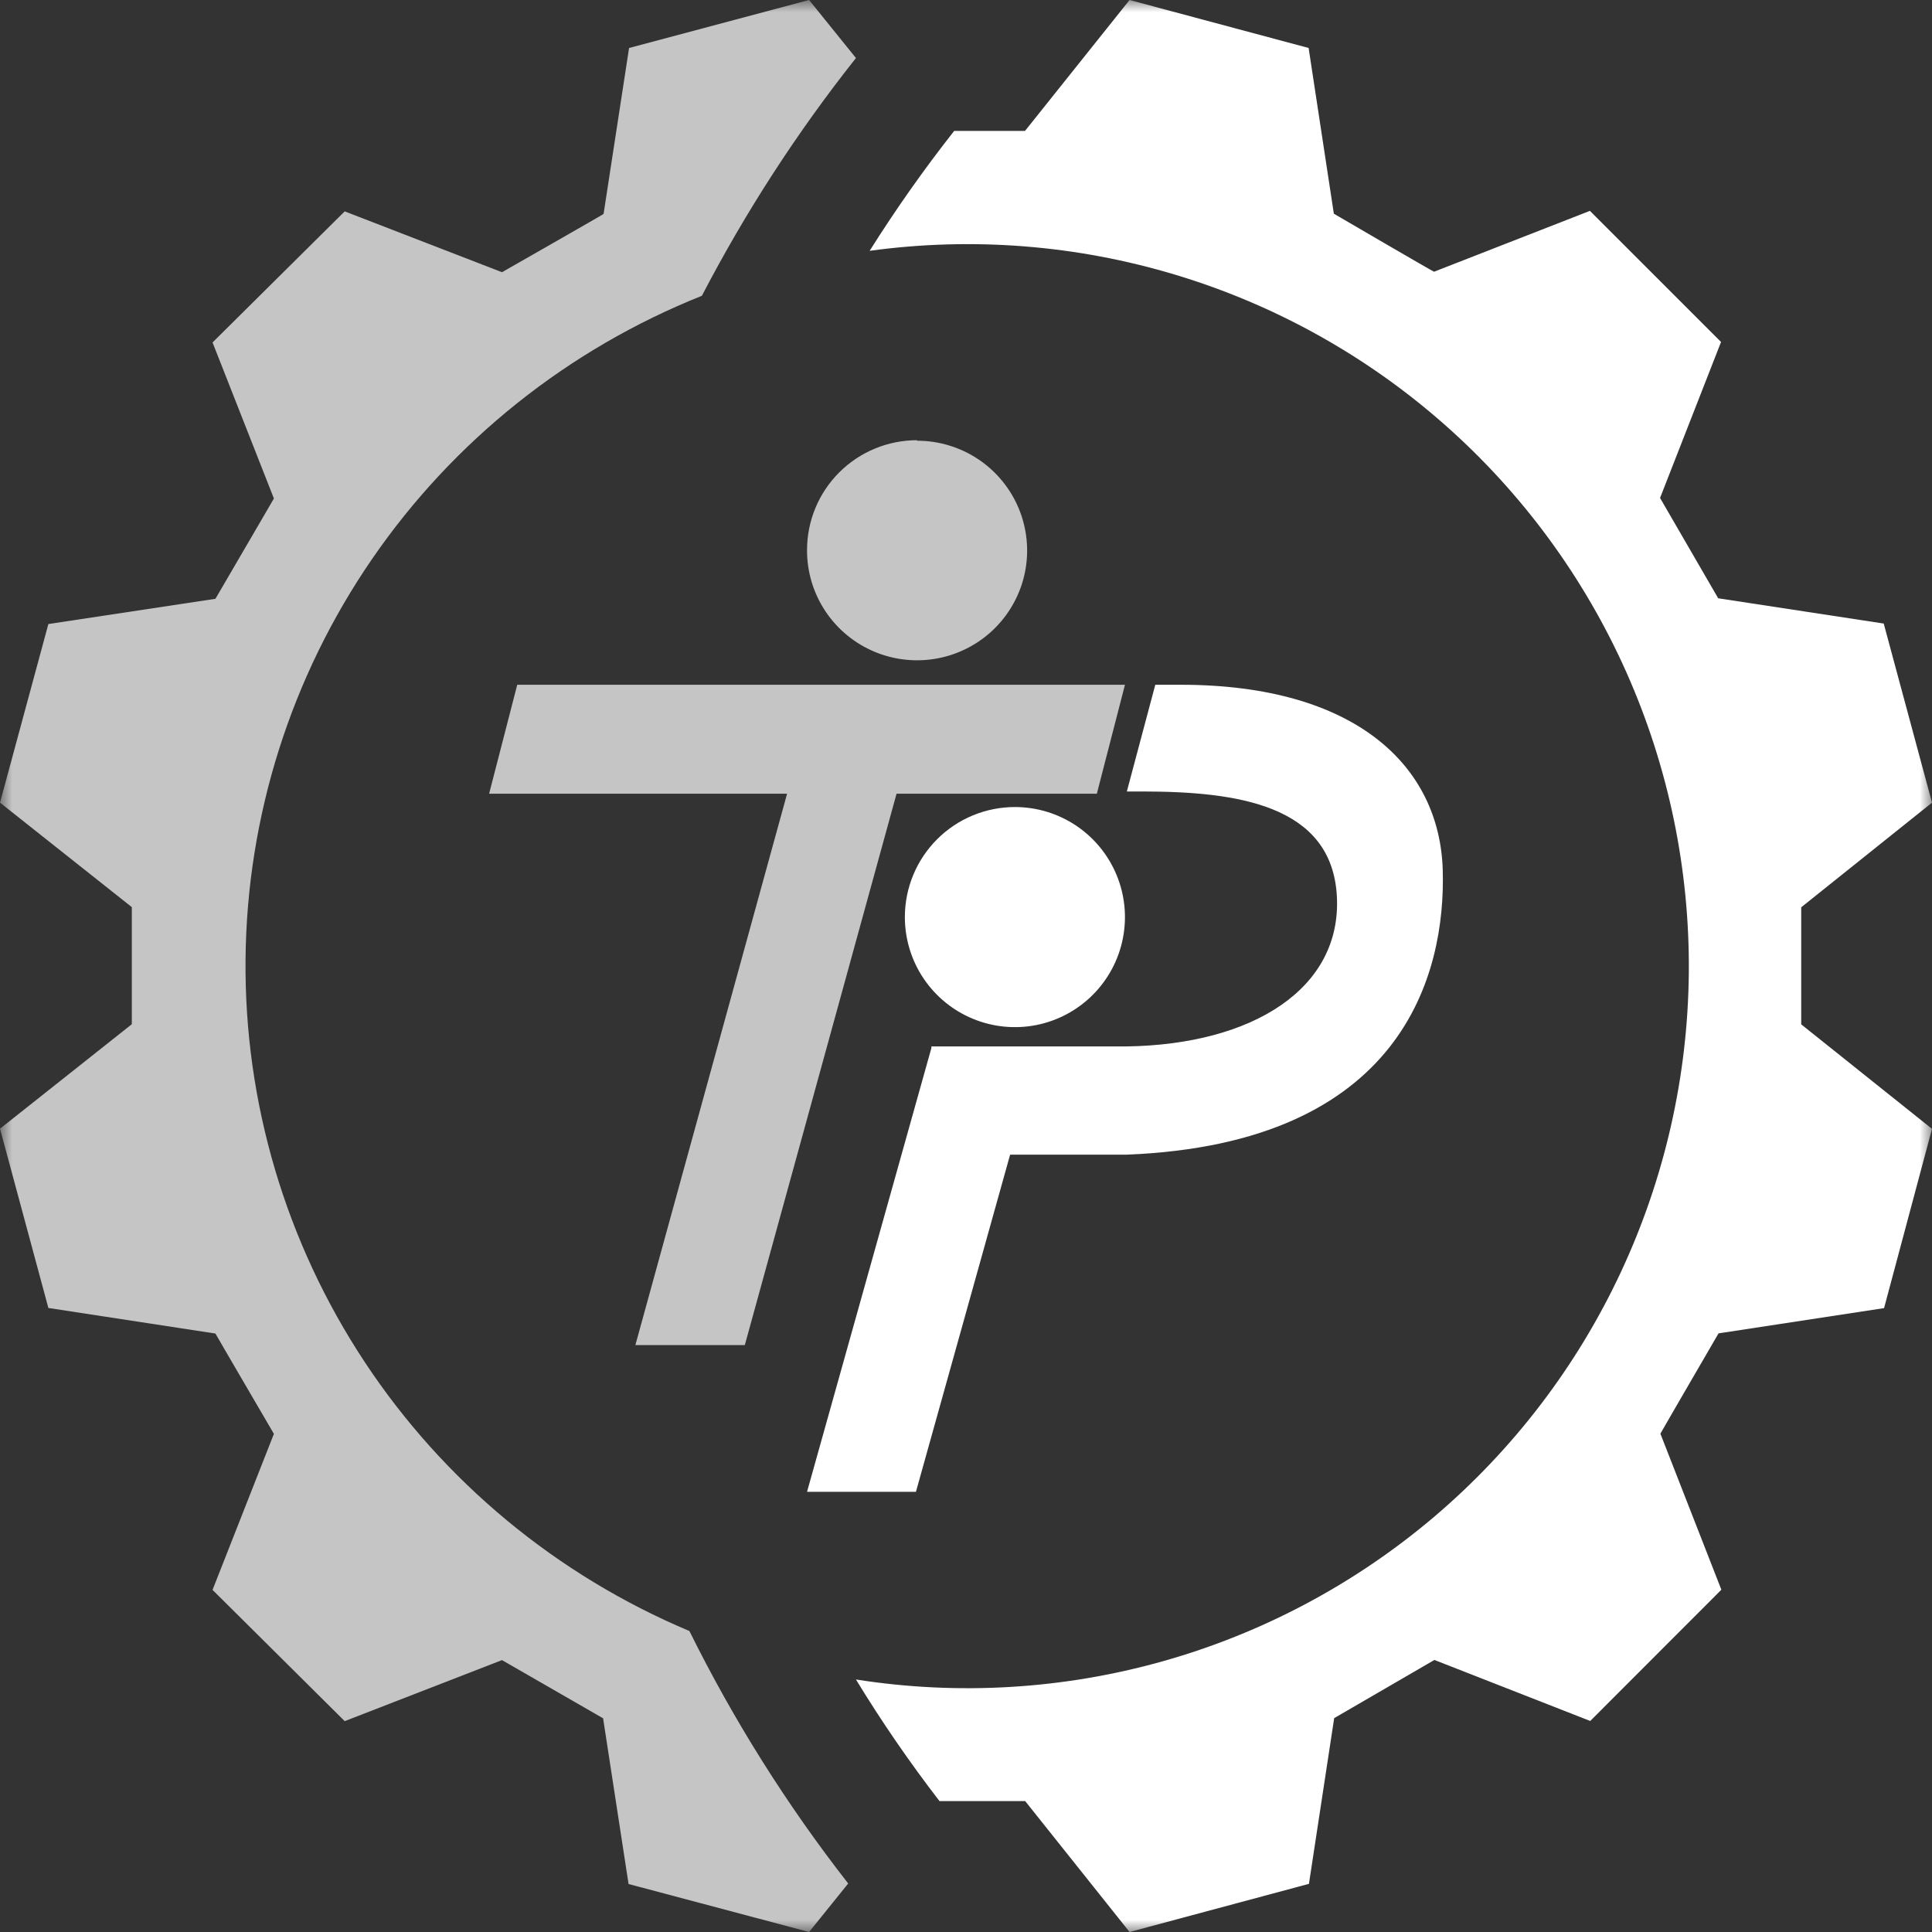
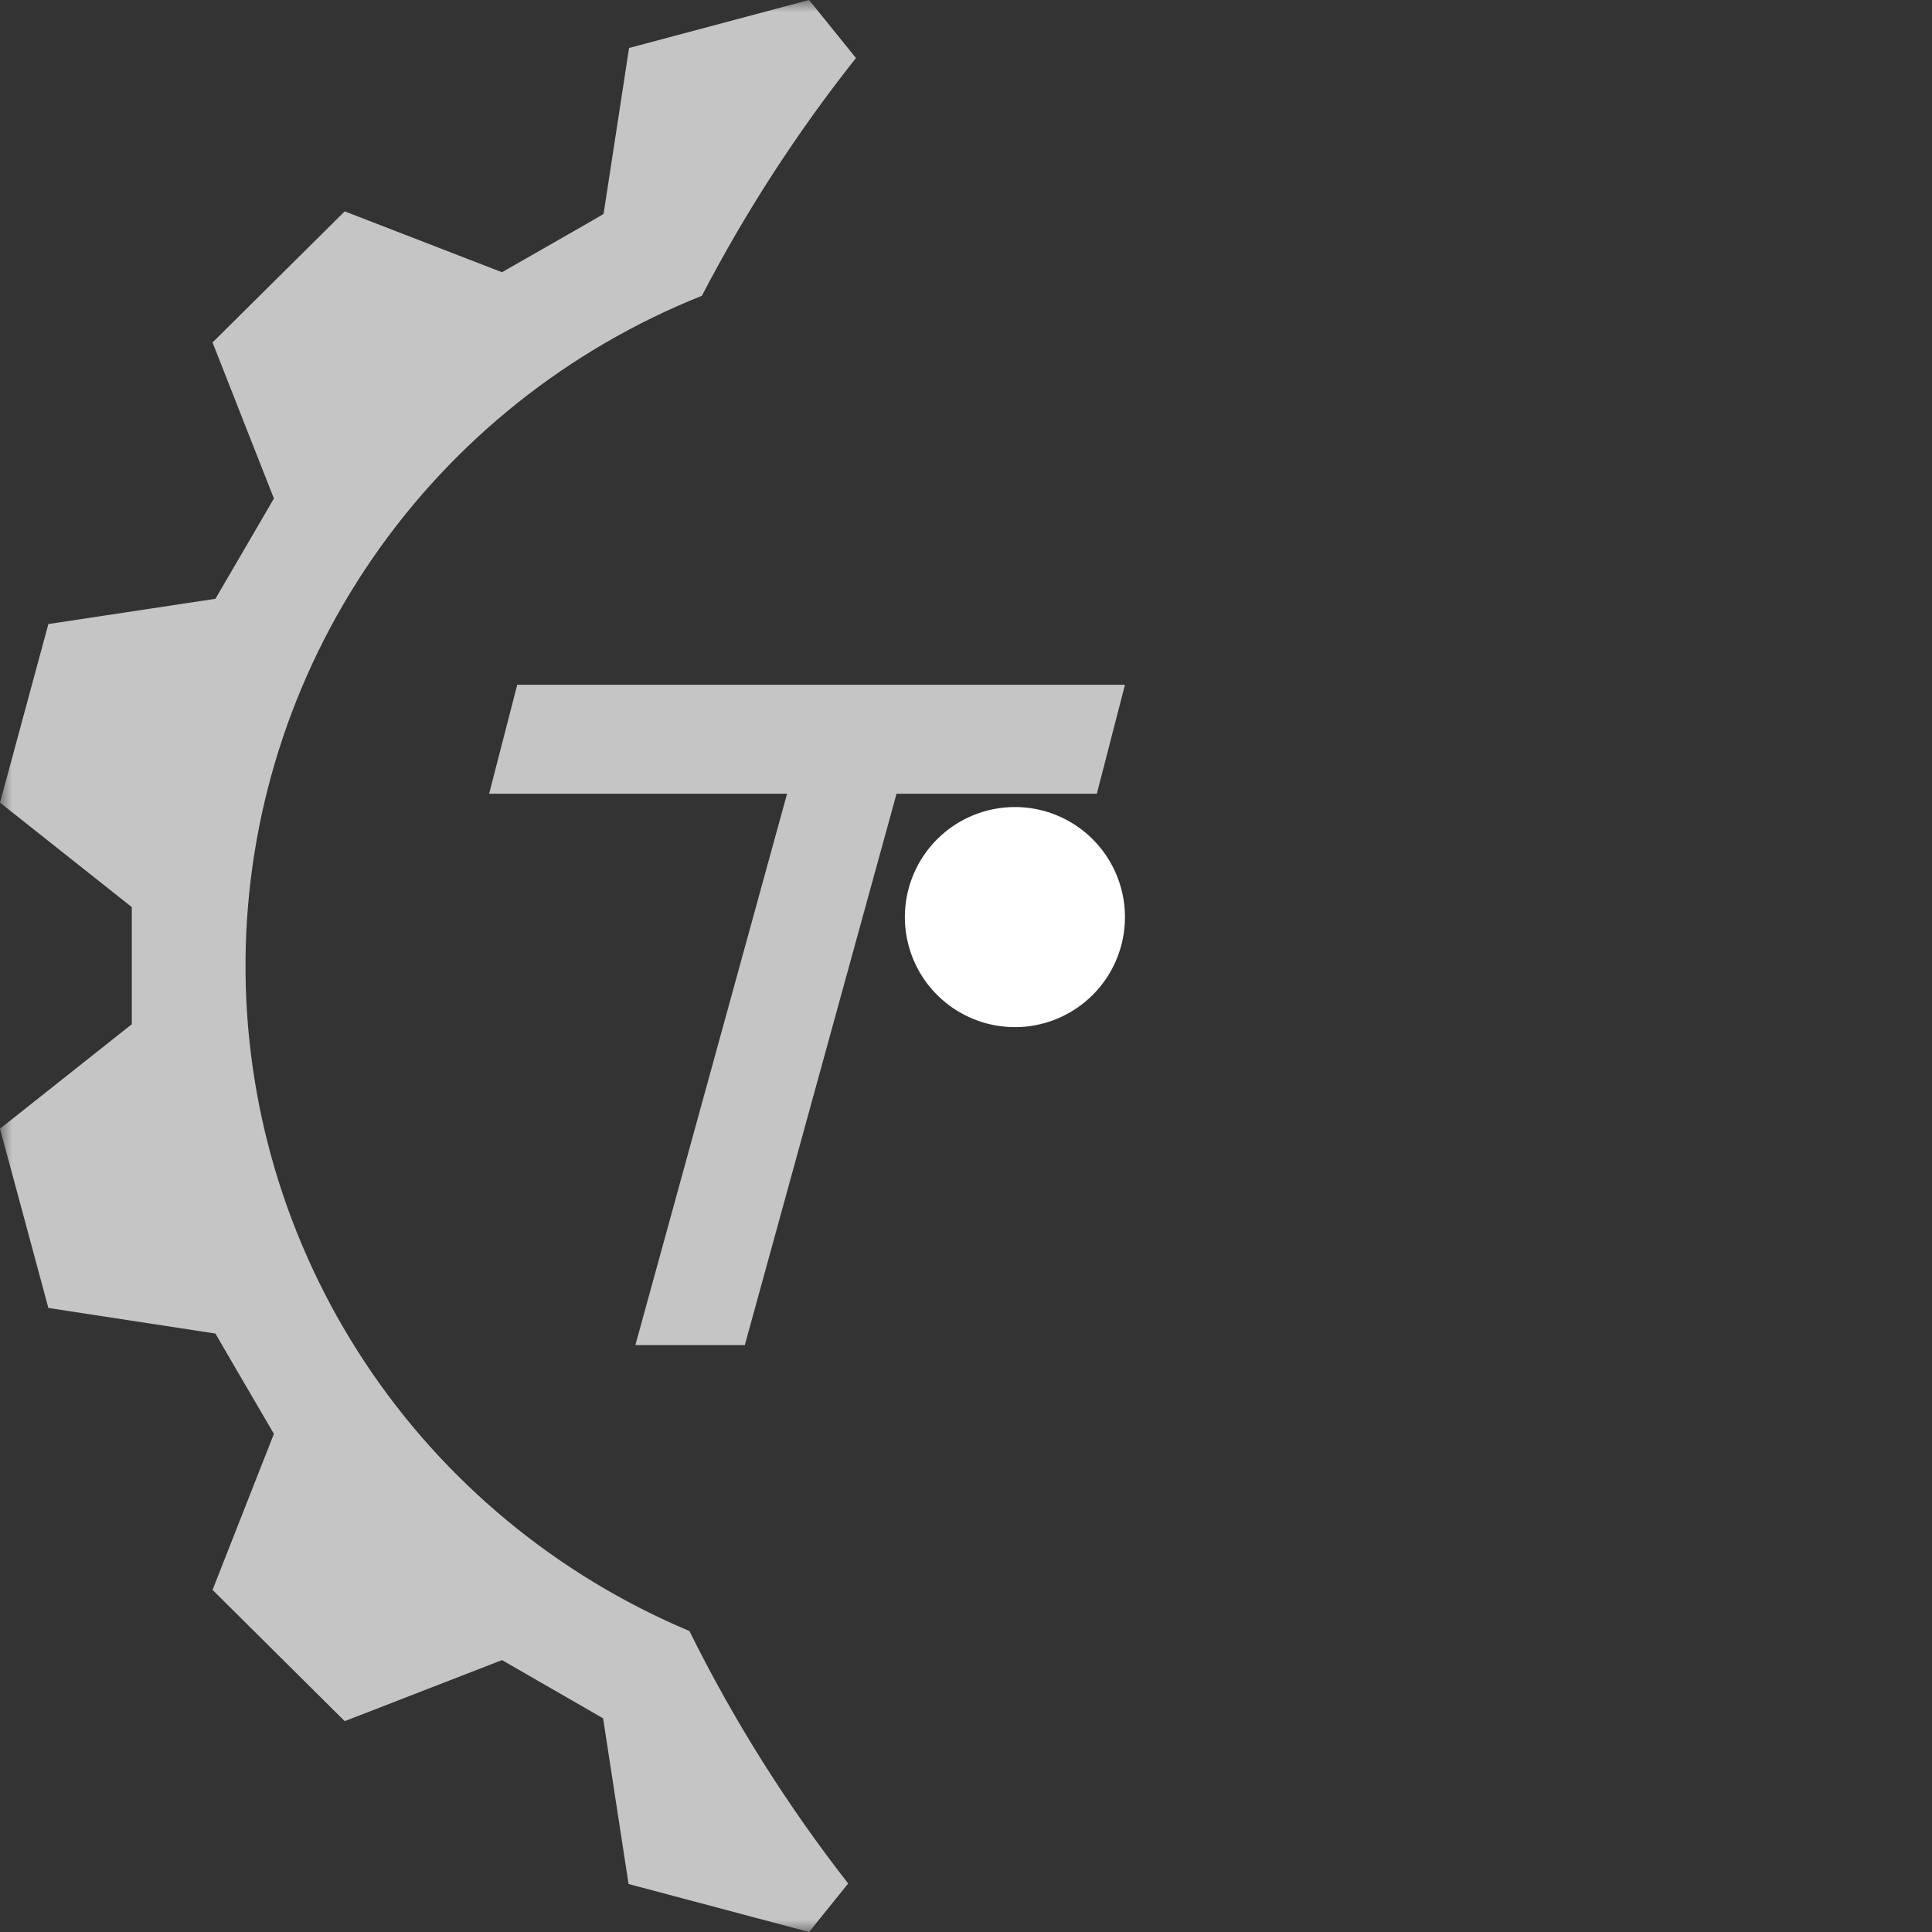
<svg xmlns="http://www.w3.org/2000/svg" width="79" height="79" viewBox="0 0 79 79" fill="none">
  <rect x="0" y="0" width="79" height="79" fill="#333333" stroke="none" />
  <g clip-path="url(#clip0_74_2662)">
    <mask id="mask0_74_2662" style="mask-type:luminance" maskUnits="userSpaceOnUse" x="0" y="0" width="79" height="79">
      <path d="M79 0H0V79H79V0Z" fill="white" />
    </mask>
    <g mask="url(#mask0_74_2662)">
-       <path fill-rule="evenodd" clip-rule="evenodd" d="M39.016 5.354C40.382 5.354 41.933 5.354 41.912 5.354L46.188 0L53.51 1.962L54.541 8.738C54.541 8.738 58.639 11.131 58.639 11.111L65.012 8.622L70.374 13.983L67.88 20.362L70.257 24.464L77.026 25.497L79 32.82L73.652 37.1V41.886L79 46.16L77.04 53.489L70.271 54.522C70.271 54.522 67.887 58.624 67.894 58.624L70.387 65.004L65.025 70.371L58.653 67.876L54.555 70.255L53.523 77.031L46.188 79L41.919 73.646H38.415C37.187 72.053 36.047 70.393 35 68.675C39.184 69.332 43.46 69.078 47.538 67.932C51.615 66.786 55.398 64.773 58.63 62.033C61.861 59.292 64.465 55.887 66.263 52.049C68.062 48.211 69.015 44.03 69.056 39.79C69.096 35.551 68.224 31.352 66.499 27.48C64.774 23.608 62.236 20.154 59.058 17.352C55.88 14.549 52.136 12.465 48.081 11.241C44.027 10.016 39.756 9.681 35.56 10.256C36.625 8.562 37.779 6.926 39.016 5.354Z" fill="white" />
      <path fill-rule="evenodd" clip-rule="evenodd" d="M24.682 8.738L25.723 1.962L33.084 0L35 2.373C32.594 5.408 30.485 8.664 28.7 12.095C23.233 14.278 18.541 18.021 15.219 22.85C11.897 27.68 10.095 33.379 10.04 39.225C9.985 45.071 11.681 50.802 14.912 55.692C18.143 60.582 22.764 64.41 28.19 66.693C29.998 70.343 32.173 73.802 34.683 77.017L33.084 79L25.702 77.038L24.661 70.262L20.526 67.882L14.095 70.378L8.691 65.011L11.2 58.631C11.2 58.631 8.802 54.529 8.809 54.529L1.978 53.483L0 46.153L5.39 41.88V37.093L0 32.82L1.978 25.517L8.809 24.485C8.809 24.485 11.228 20.341 11.2 20.383L8.691 14.003L14.095 8.643L20.526 11.131C20.526 11.131 24.71 8.745 24.661 8.759" fill="#C5C5C5" />
      <path fill-rule="evenodd" clip-rule="evenodd" d="M41.5 33C42.39 33 43.26 33.264 44 33.758C44.74 34.253 45.317 34.956 45.657 35.778C45.998 36.6 46.087 37.505 45.913 38.378C45.74 39.251 45.311 40.053 44.682 40.682C44.053 41.311 43.251 41.74 42.378 41.914C41.505 42.087 40.6 41.998 39.778 41.657C38.956 41.317 38.253 40.74 37.758 40C37.264 39.26 37 38.39 37 37.5C37 36.306 37.474 35.162 38.318 34.318C39.162 33.474 40.307 33 41.5 33Z" fill="white" />
-       <path fill-rule="evenodd" clip-rule="evenodd" d="M33 61H37.453L41.304 47.214H46.077C57.373 46.764 59.119 39.823 58.994 35.575C58.869 31.327 55.441 28.007 48.3 28H47.24L46.077 32.364C48.563 32.364 45.266 32.364 46.7 32.364C50.586 32.364 54.464 32.909 54.665 36.652C54.866 40.396 51.264 42.714 46.056 42.789H38.084V42.857L33 61Z" fill="white" />
      <path fill-rule="evenodd" clip-rule="evenodd" d="M21.15 28H46L44.85 32.456H36.66L30.456 55H25.981L32.184 32.456H20L21.15 28Z" fill="#C5C5C5" />
-       <path fill-rule="evenodd" clip-rule="evenodd" d="M37.5 18.021C38.391 18.021 39.262 18.285 40.002 18.779C40.743 19.273 41.319 19.976 41.659 20.797C41.999 21.619 42.087 22.523 41.912 23.394C41.737 24.265 41.306 25.065 40.675 25.692C40.043 26.32 39.239 26.745 38.365 26.916C37.491 27.087 36.585 26.995 35.763 26.652C34.942 26.309 34.24 25.731 33.748 24.989C33.256 24.248 32.996 23.378 33 22.49C33 21.299 33.474 20.157 34.318 19.315C35.162 18.473 36.307 18 37.5 18" fill="#C5C5C5" />
    </g>
  </g>
  <defs>
    <clipPath id="clip0_74_2662">
      <rect width="79" height="79" fill="white" />
    </clipPath>
  </defs>
</svg>